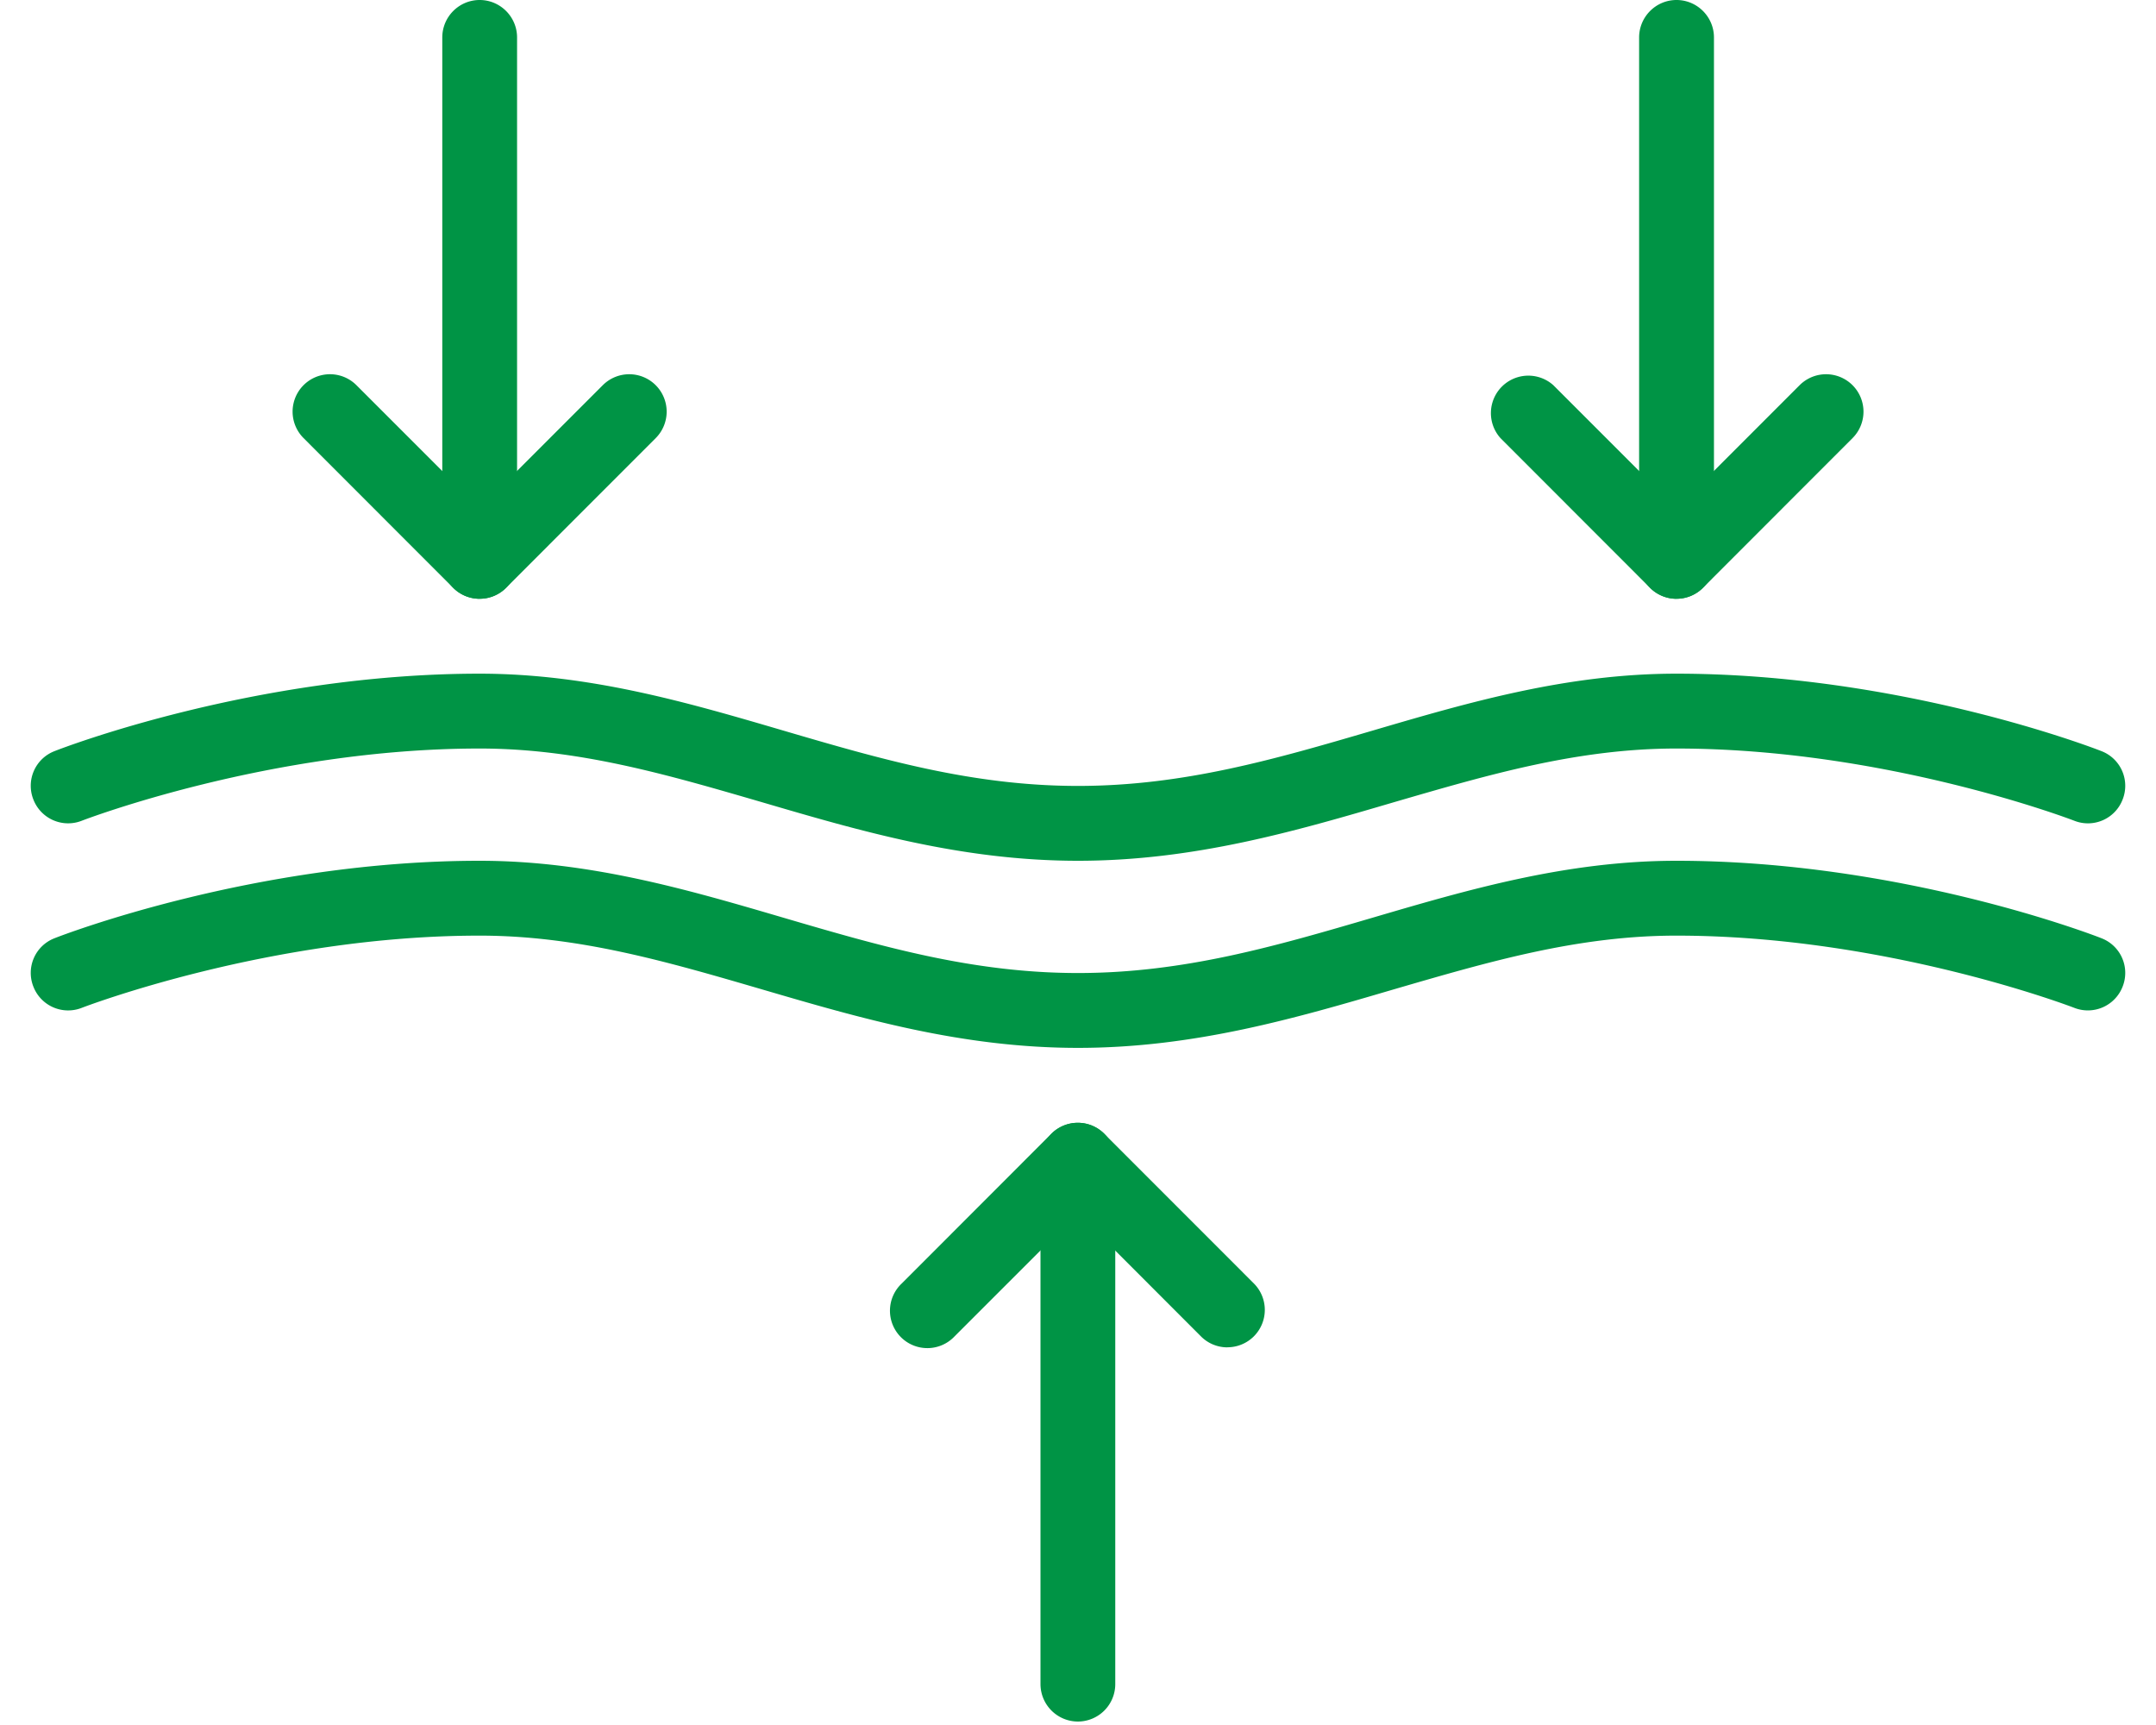
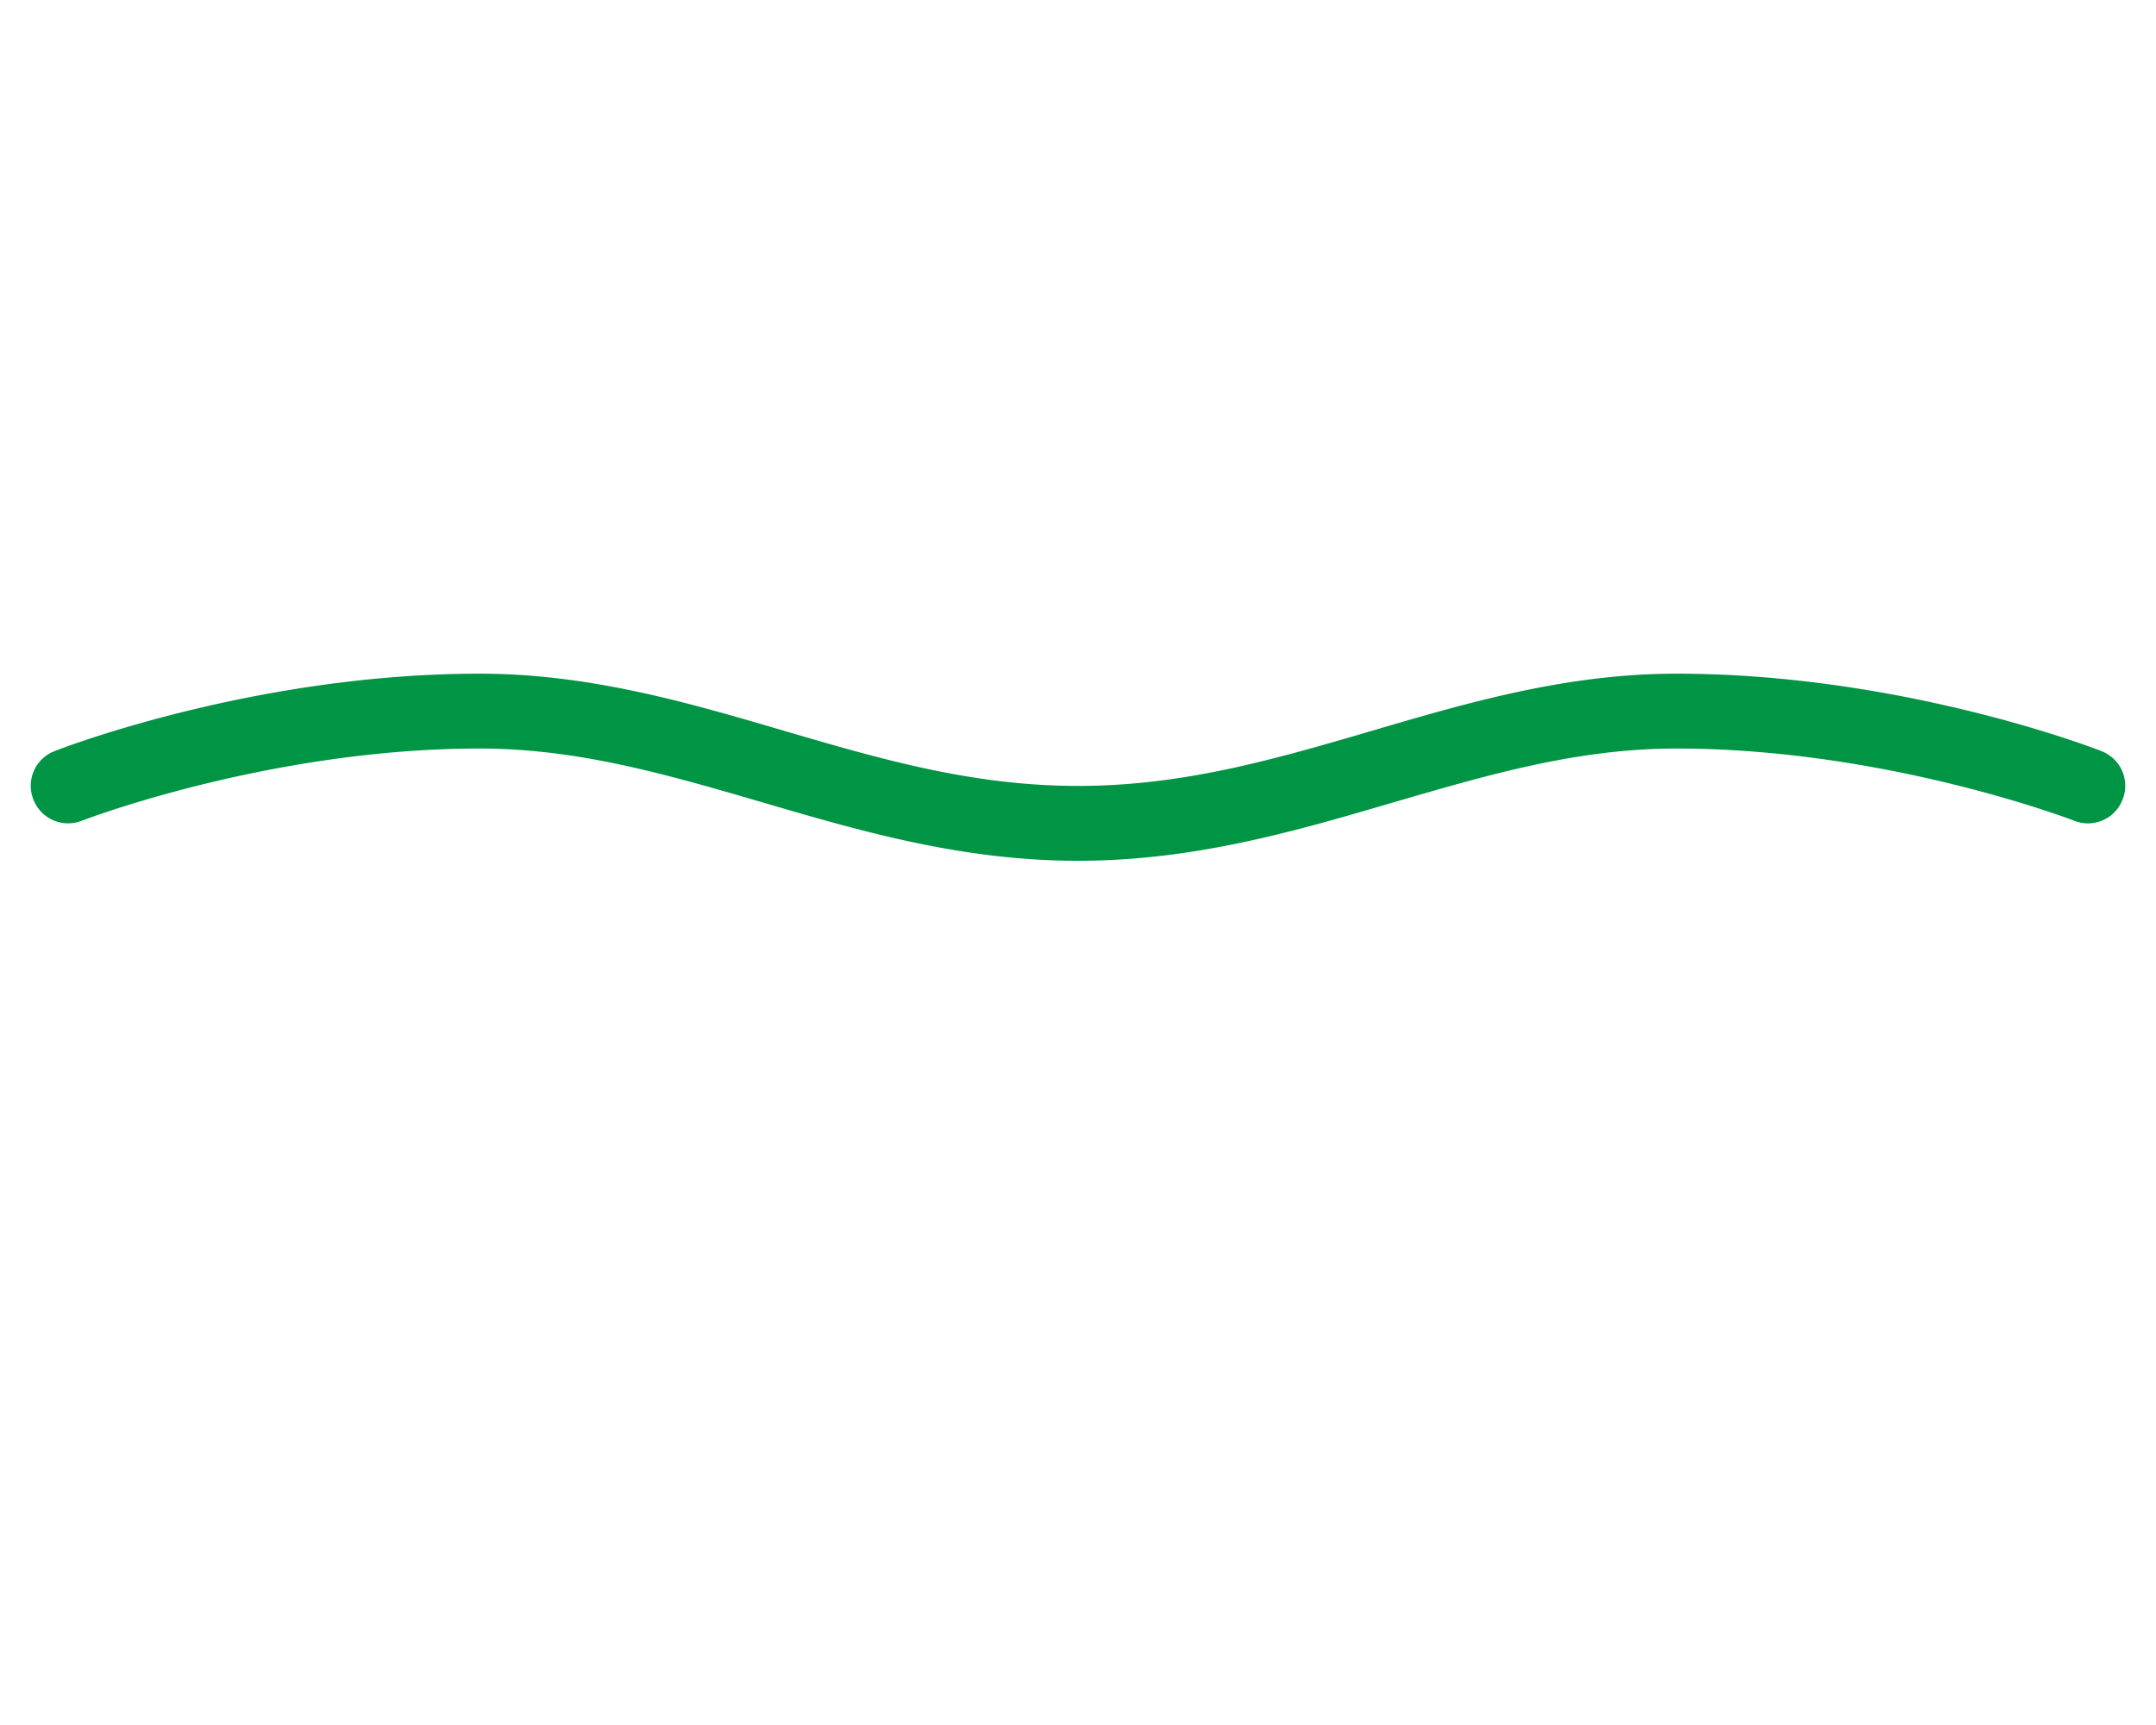
<svg xmlns="http://www.w3.org/2000/svg" width="35" height="28" viewBox="0 0 35 28" fill="none">
  <path d="M17.5 13.972c-1.89 0-3.54-.484-5.135-.952-1.532-.446-2.976-.87-4.58-.87-3.403 0-6.427 1.16-6.457 1.172a.605.605 0 0 1-.786-.344.603.603 0 0 1 .344-.786c.13-.052 3.261-1.257 6.9-1.257 1.776 0 3.375.467 4.918.92 1.585.465 3.079.902 4.796.902s3.211-.437 4.796-.902c1.543-.453 3.142-.92 4.918-.92 3.639 0 6.77 1.205 6.9 1.257a.603.603 0 0 1 .344.786.603.603 0 0 1-.785.344c-.031-.012-3.055-1.172-6.459-1.172-1.603 0-3.047.424-4.58.87-1.593.468-3.244.952-5.134.952z" fill="#009445" />
-   <path d="M17.5 17.009c-1.89 0-3.54-.484-5.135-.951-1.532-.447-2.976-.871-4.58-.871-3.403 0-6.427 1.16-6.457 1.172a.605.605 0 0 1-.786-.344.603.603 0 0 1 .344-.786c.13-.052 3.261-1.257 6.9-1.257 1.776 0 3.375.467 4.918.92 1.585.465 3.079.902 4.796.902s3.211-.437 4.796-.902c1.543-.453 3.142-.92 4.918-.92 3.639 0 6.77 1.205 6.9 1.257a.603.603 0 0 1 .344.786.605.605 0 0 1-.785.344c-.031-.012-3.055-1.172-6.459-1.172-1.603 0-3.047.424-4.58.87-1.593.468-3.244.952-5.134.952zM19.925 21.87a.603.603 0 0 1-.43-.179l-1.998-2-2 2a.607.607 0 1 1-.858-.858l2.428-2.43a.607.607 0 0 1 .859 0l2.429 2.43a.607.607 0 0 1-.43 1.036z" fill="#009445" />
-   <path d="M17.498 27.944a.609.609 0 0 1-.607-.607v-8.505c0-.335.272-.607.607-.607.334 0 .607.272.607.607v8.505a.608.608 0 0 1-.607.607zM27.215 9.719a.603.603 0 0 1-.429-.178l-2.428-2.43a.608.608 0 0 1 .858-.859l2 2 1.999-2a.607.607 0 1 1 .858.86l-2.428 2.43a.603.603 0 0 1-.43.177zM7.786 9.719a.603.603 0 0 1-.43-.178l-2.428-2.43a.607.607 0 0 1 .858-.859l2 2 2-2a.607.607 0 1 1 .858.86l-2.429 2.43a.603.603 0 0 1-.43.177z" fill="#009445" />
-   <path d="M27.216 9.72a.608.608 0 0 1-.607-.608V.608c0-.335.273-.608.607-.608.335 0 .608.273.608.608v8.504a.609.609 0 0 1-.608.607zM7.787 9.72a.608.608 0 0 1-.607-.608V.608c0-.335.272-.608.607-.608.334 0 .607.273.607.608v8.504a.608.608 0 0 1-.607.607z" fill="#009445" />
</svg>